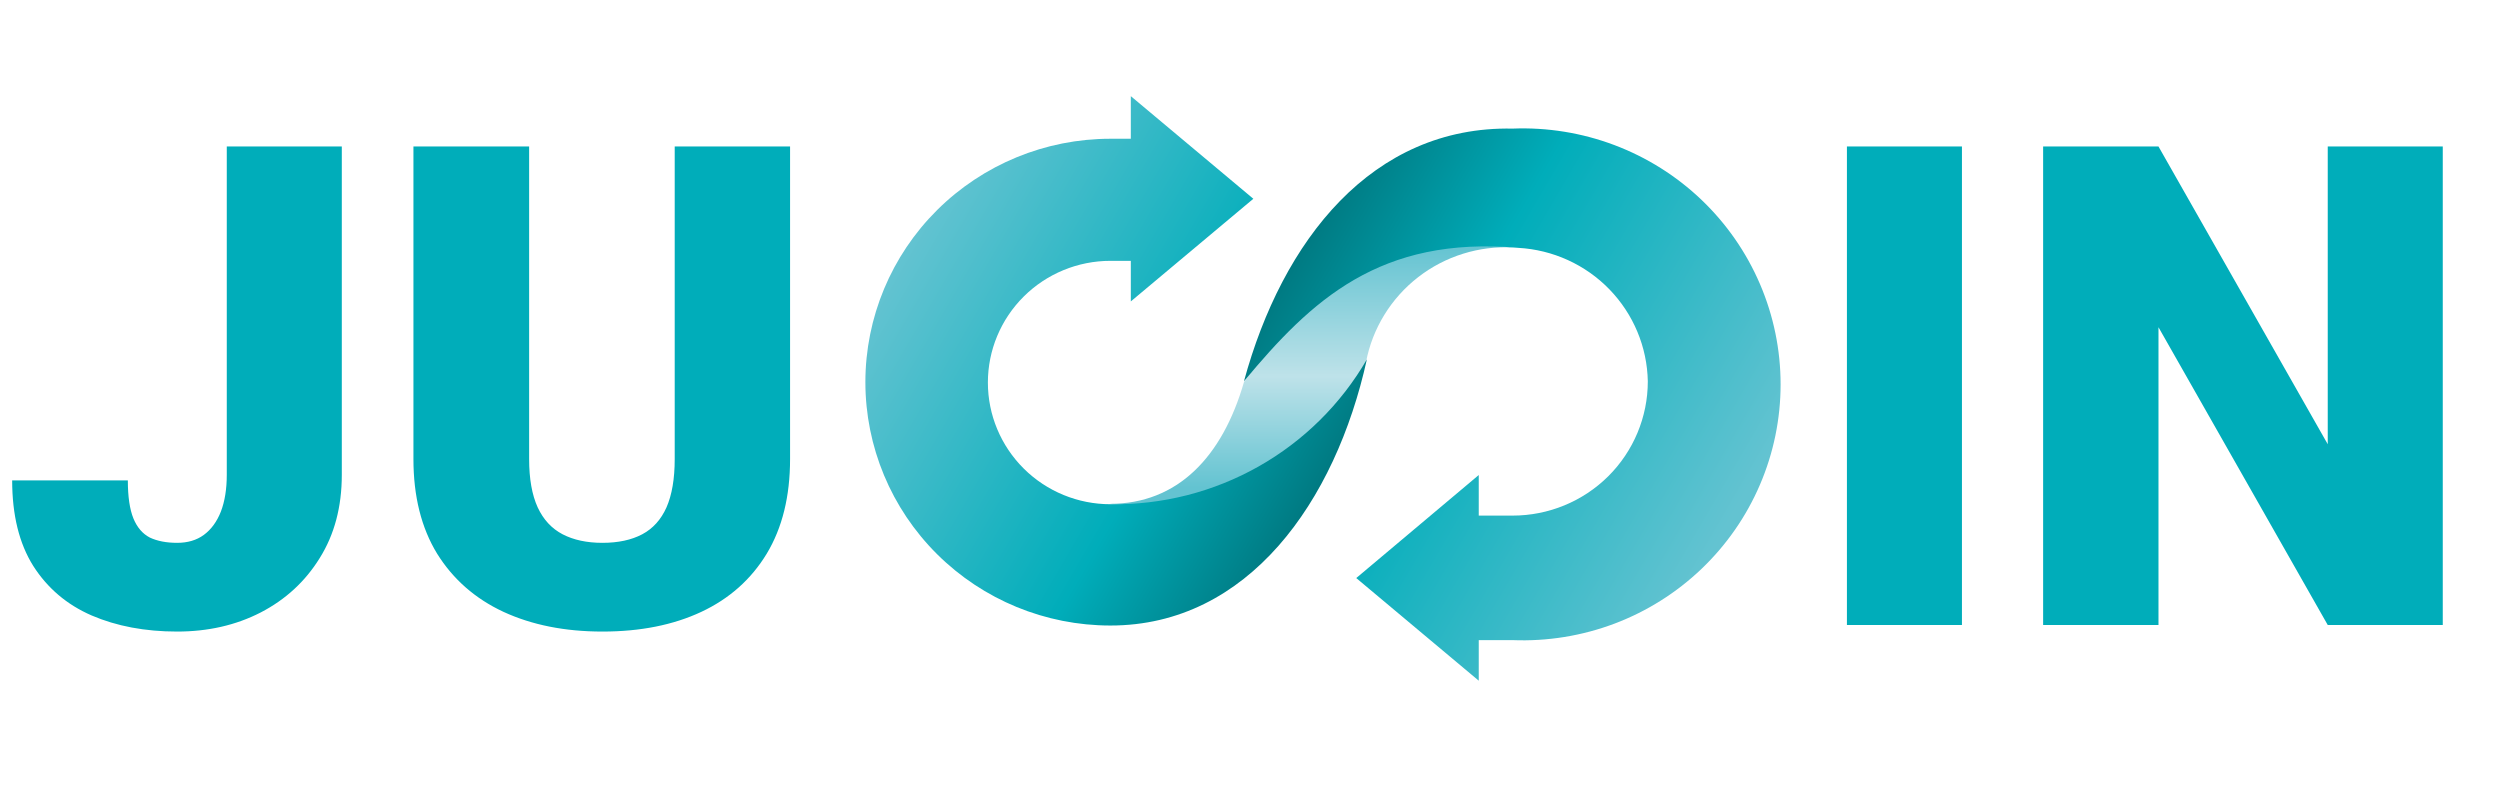
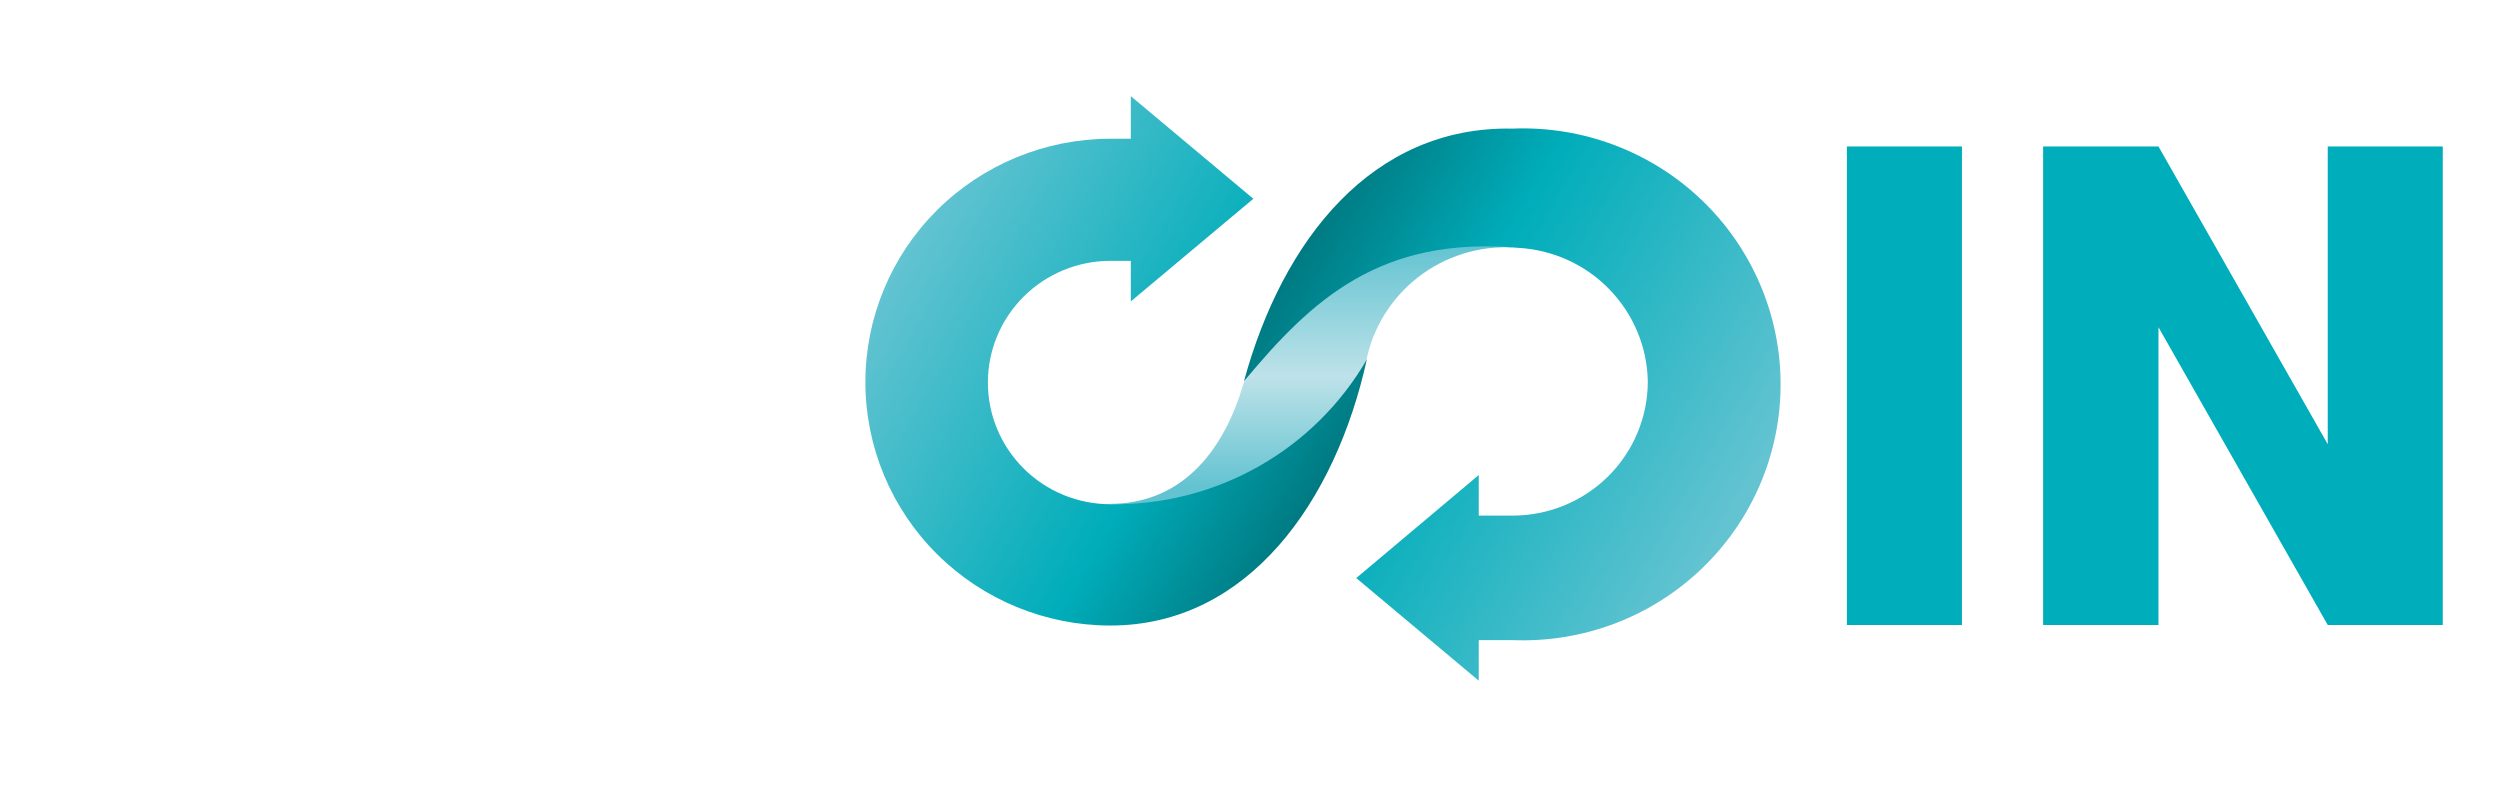
<svg xmlns="http://www.w3.org/2000/svg" width="104" height="33" viewBox="0 0 104 33" fill="none">
  <path d="M62.96 10.294C61.532 10.216 60.123 10.655 58.995 11.53C57.867 12.405 57.097 13.657 56.828 15.053C55.899 17.022 54.371 18.651 52.46 19.711C50.549 20.771 48.351 21.207 46.176 20.959C48.979 20.959 50.848 19.019 51.748 15.897C54.347 12.016 57.626 9.603 62.96 10.294Z" fill="url(#paint0_linear_1028_72169)" />
  <path d="M47.042 5.772H46.193C43.489 5.772 40.897 6.839 38.985 8.737C37.074 10.636 36 13.212 36 15.897C36 18.582 37.074 21.158 38.985 23.056C40.897 24.955 43.489 26.022 46.193 26.022C51.918 26.022 55.553 20.875 56.861 14.952C55.786 16.81 54.229 18.349 52.353 19.408C50.477 20.467 48.35 21.009 46.193 20.976C44.841 20.976 43.545 20.443 42.589 19.494C41.633 18.544 41.096 17.256 41.096 15.914C41.096 14.571 41.633 13.284 42.589 12.334C43.545 11.385 44.841 10.851 46.193 10.851H47.042V12.539L52.139 8.269L47.042 4V5.772Z" fill="url(#paint1_linear_1028_72169)" />
  <path d="M51.748 15.863C54.551 12.488 57.405 9.805 63.164 10.311C64.601 10.392 65.954 11.008 66.953 12.038C67.951 13.068 68.522 14.434 68.549 15.863C68.549 17.344 67.957 18.765 66.903 19.813C65.848 20.86 64.418 21.449 62.926 21.449H61.516V19.761L56.42 24.047L61.516 28.317V26.629H62.926C64.369 26.686 65.808 26.453 67.158 25.945C68.507 25.436 69.74 24.661 70.781 23.667C71.821 22.674 72.65 21.482 73.215 20.162C73.781 18.843 74.073 17.424 74.073 15.99C74.073 14.556 73.781 13.136 73.215 11.817C72.65 10.498 71.821 9.305 70.781 8.312C69.74 7.318 68.507 6.544 67.158 6.035C65.808 5.526 64.369 5.293 62.926 5.35C57.083 5.232 53.345 9.991 51.748 15.863Z" fill="url(#paint2_linear_1028_72169)" />
-   <path d="M9.434 19.752V6.094H14.219V19.752C14.219 21.083 13.913 22.236 13.303 23.211C12.701 24.186 11.881 24.943 10.842 25.48C9.812 26.009 8.654 26.273 7.369 26.273C6.038 26.273 4.854 26.05 3.814 25.604C2.785 25.157 1.973 24.469 1.381 23.539C0.798 22.609 0.506 21.424 0.506 19.984H5.318C5.318 20.659 5.396 21.188 5.551 21.57C5.706 21.944 5.934 22.208 6.234 22.363C6.544 22.509 6.923 22.582 7.369 22.582C7.807 22.582 8.176 22.473 8.477 22.254C8.786 22.026 9.023 21.703 9.188 21.283C9.352 20.855 9.434 20.344 9.434 19.752ZM28.068 6.094H32.867V19.096C32.867 20.645 32.544 21.958 31.896 23.033C31.249 24.1 30.342 24.906 29.176 25.453C28.009 26 26.637 26.273 25.061 26.273C23.502 26.273 22.13 26 20.945 25.453C19.77 24.906 18.849 24.1 18.184 23.033C17.527 21.958 17.199 20.645 17.199 19.096V6.094H22.012V19.096C22.012 19.916 22.13 20.586 22.367 21.105C22.604 21.616 22.951 21.99 23.406 22.227C23.862 22.463 24.413 22.582 25.061 22.582C25.717 22.582 26.268 22.463 26.715 22.227C27.162 21.99 27.499 21.616 27.727 21.105C27.954 20.586 28.068 19.916 28.068 19.096V6.094Z" fill="#00ADBA" />
  <path d="M81.617 6.094V26H76.832V6.094H81.617ZM101.619 6.094V26H96.834L89.793 13.613V26H84.994V6.094H89.793L96.834 18.48V6.094H101.619Z" fill="#00ADBA" />
  <defs>
    <linearGradient id="paint0_linear_1028_72169" x1="54.568" y1="20.926" x2="54.568" y2="10.176" gradientUnits="userSpaceOnUse">
      <stop offset="0.06" stop-color="#63C3D1" />
      <stop offset="0.49" stop-color="#BEE2E9" />
      <stop offset="1" stop-color="#63C3D1" />
    </linearGradient>
    <linearGradient id="paint1_linear_1028_72169" x1="37.546" y1="10.564" x2="54.697" y2="20.535" gradientUnits="userSpaceOnUse">
      <stop stop-color="#63C3D1" />
      <stop offset="0.66" stop-color="#00ADBA" />
      <stop offset="1" stop-color="#007A82" />
    </linearGradient>
    <linearGradient id="paint2_linear_1028_72169" x1="71.998" y1="21.533" x2="53.78" y2="10.948" gradientUnits="userSpaceOnUse">
      <stop stop-color="#63C3D1" />
      <stop offset="0.66" stop-color="#00ADBA" />
      <stop offset="1" stop-color="#007A82" />
    </linearGradient>
  </defs>
</svg>